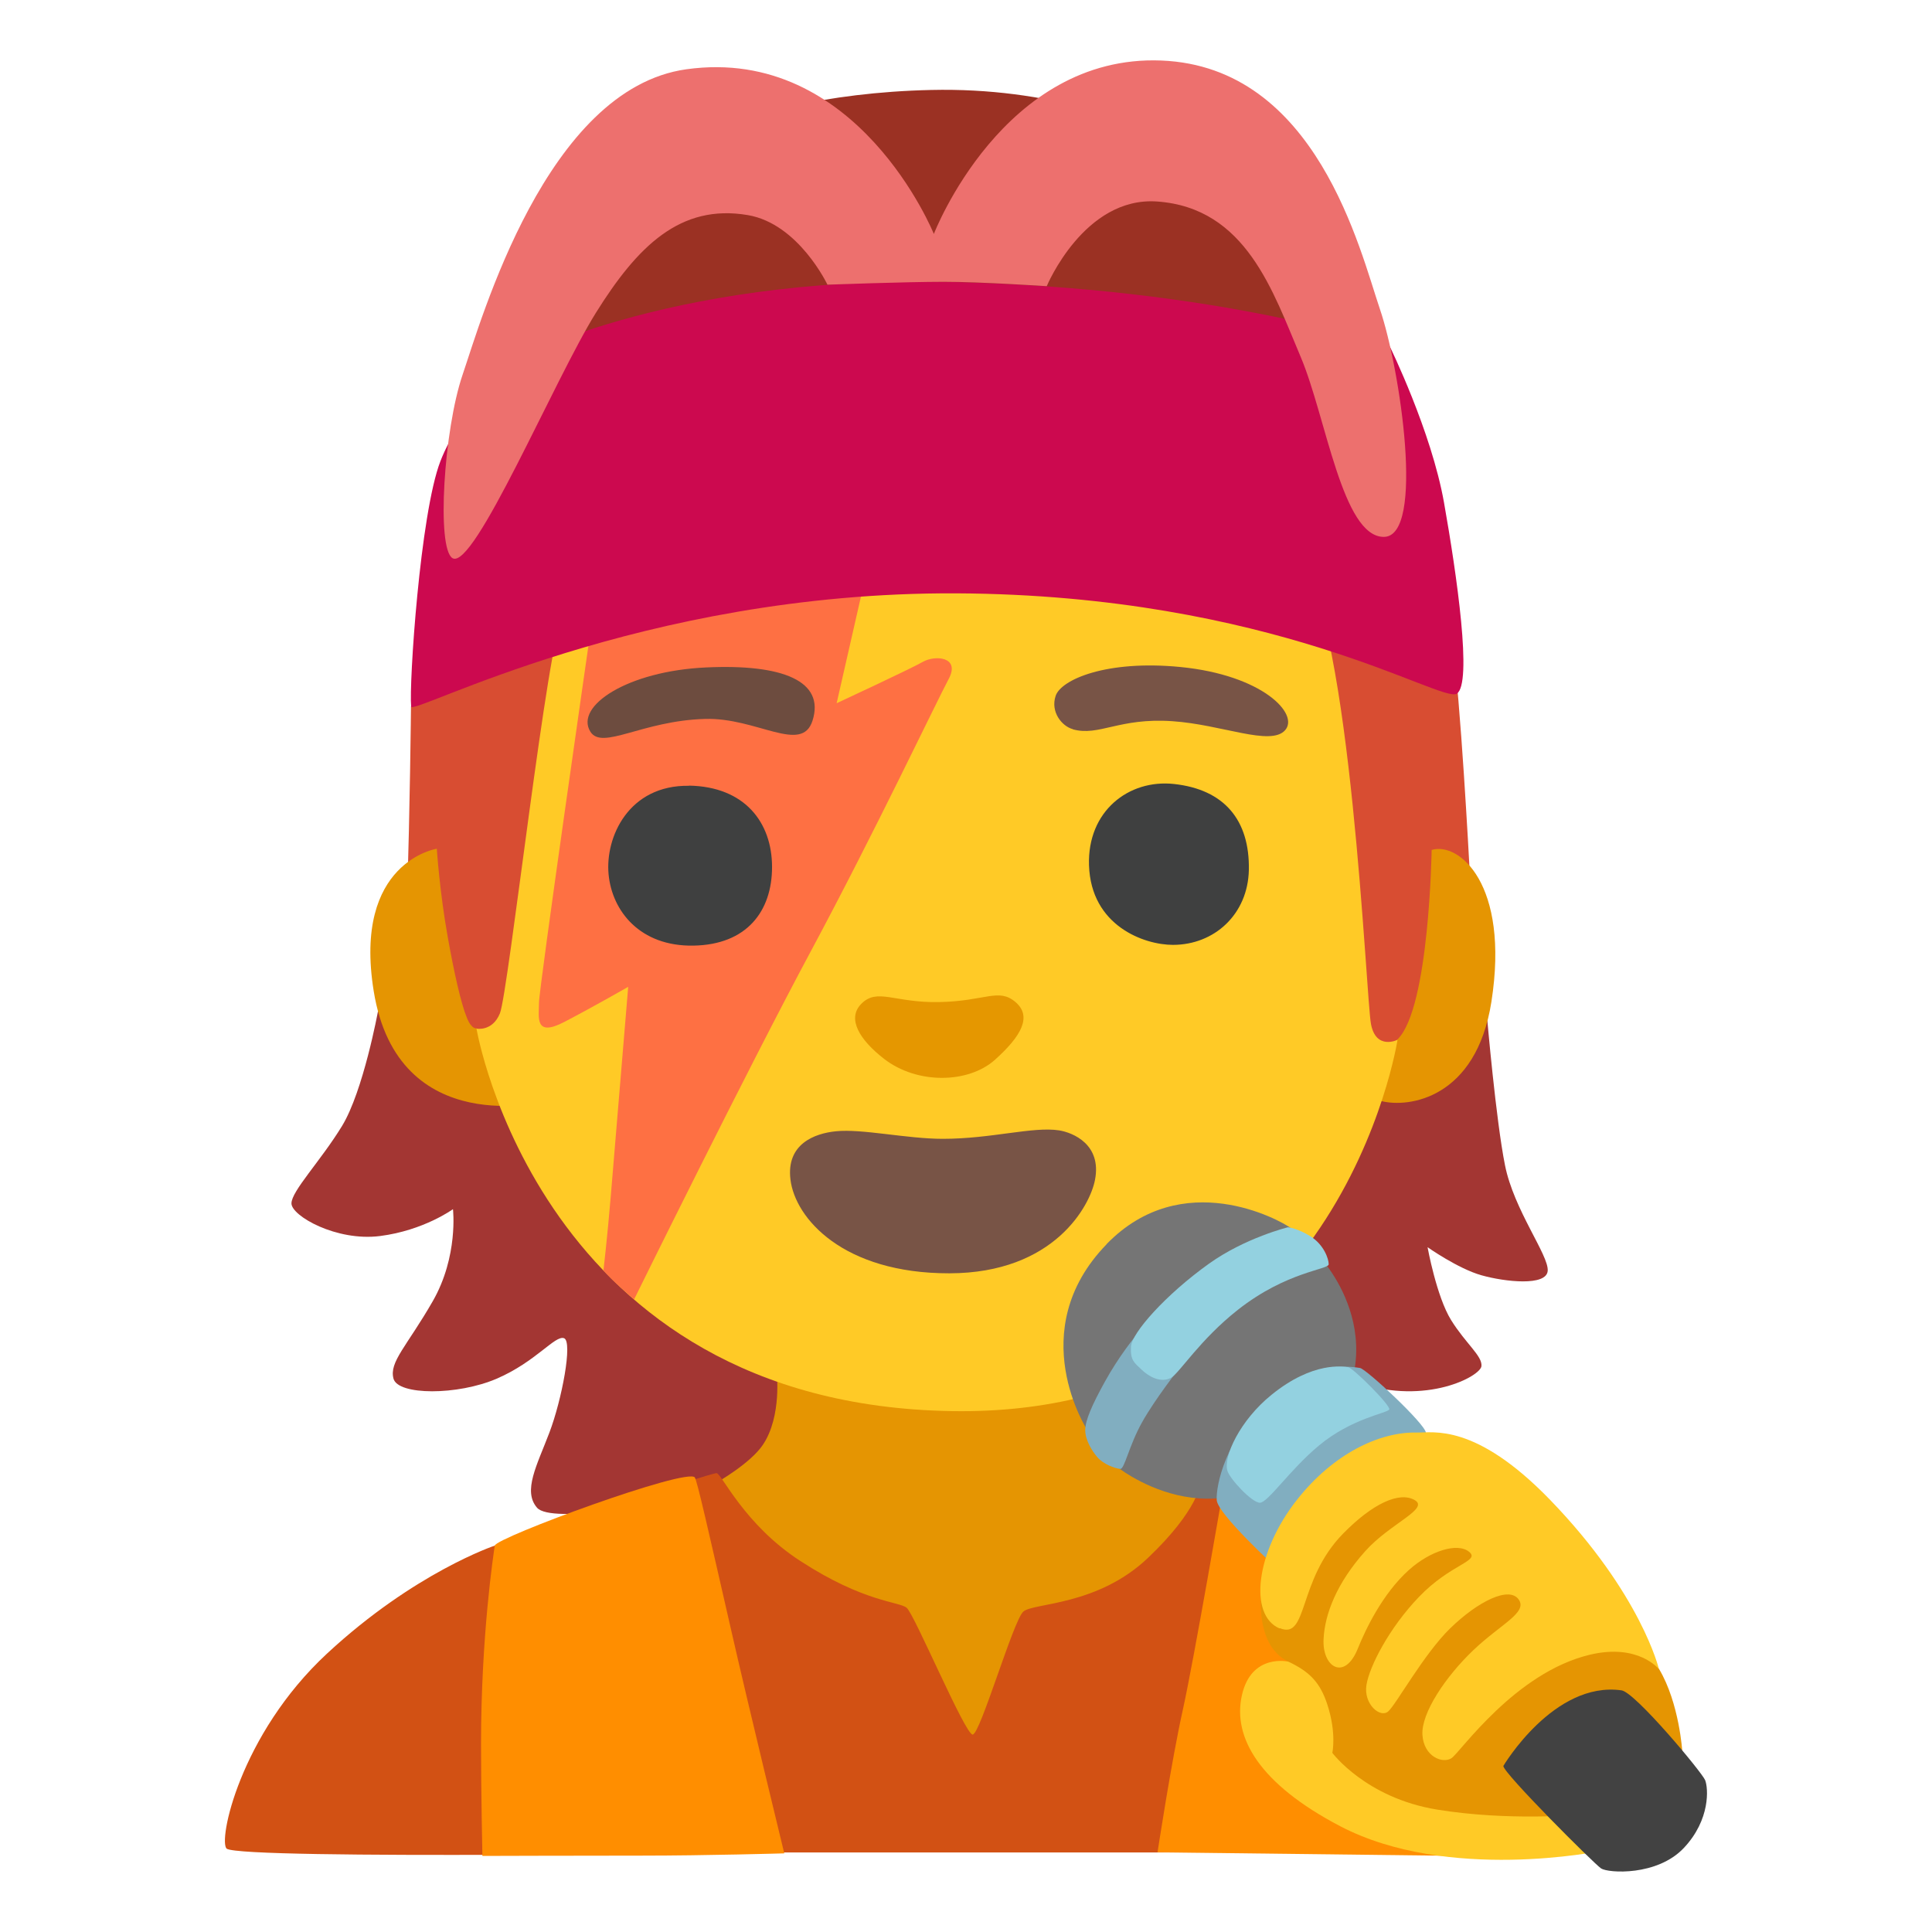
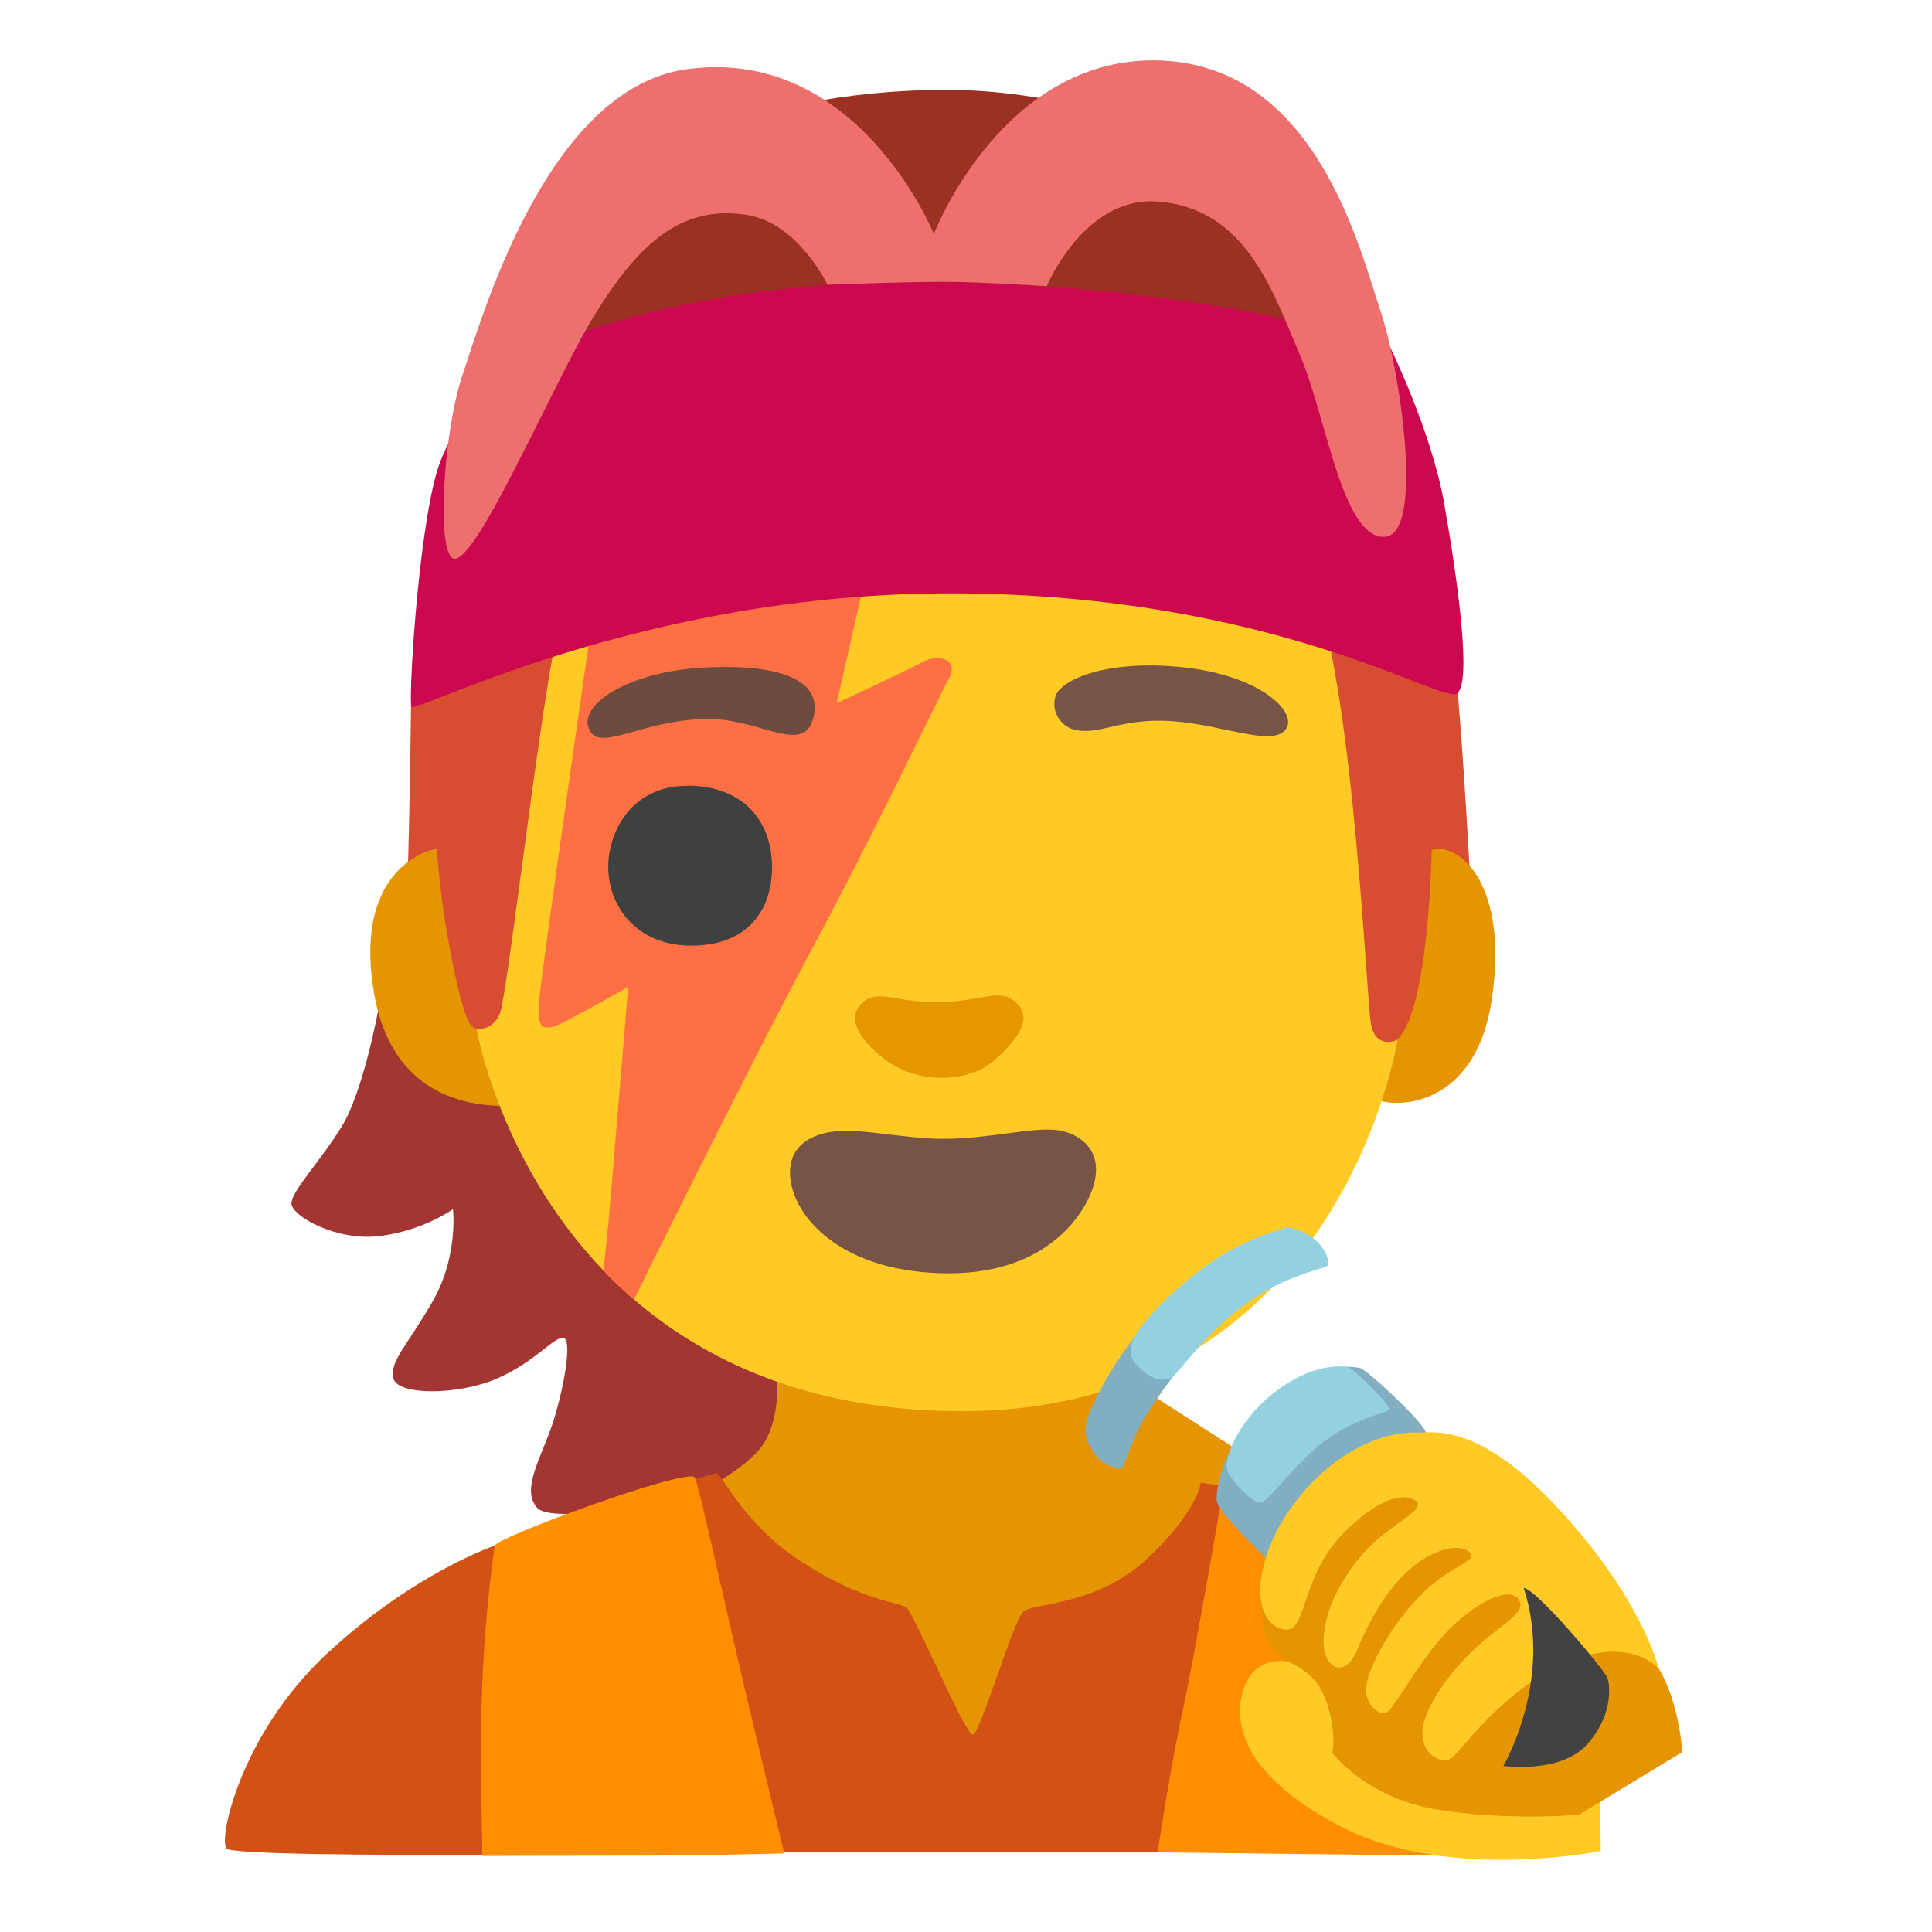
<svg xmlns="http://www.w3.org/2000/svg" version="1.1" id="a" x="0px" y="0px" viewBox="0 0 128 128" style="enable-background:new 0 0 128 128;" xml:space="preserve">
-   <path style="fill:#A33633;" d="M83.42,74.15l15.1-6.77c0,0,0.59,6.84,1.19,9.82c0.59,2.97,2.9,5.95,2.83,6.99s-2.83,0.74-4.39,0.3  s-3.57-1.86-3.57-1.86s0.59,3.27,1.56,4.83s2.08,2.38,2.01,3.05s-3.64,2.6-8.11,1.12s-6.77-11.08-6.77-11.08  S83.42,74.15,83.42,74.15z" />
  <path style="fill:#A33633;" d="M45.94,64.85l-20.9,2.16c0,0-0.97,5.28-2.38,7.59c-1.41,2.31-3.35,4.31-3.35,5.13  s2.97,2.53,5.87,2.16s4.83-1.78,4.83-1.78s0.37,3.12-1.34,6.1s-2.9,4.02-2.6,5.13s4.24,1.12,6.84,0s3.87-2.9,4.46-2.68  s-0.15,4.09-0.97,6.25s-1.78,3.87-0.82,4.98s8.48-0.37,8.48-0.37l11.68-0.07l-0.97-22.01l-8.85-12.57  C45.92,64.87,45.94,64.85,45.94,64.85z" />
  <path style="fill:#E59502;" d="M51.45,90.85c0,0,0.38,2.98-0.92,4.89c-0.82,1.21-2.98,2.44-2.98,2.44l6.65,17.11l22.31,1.15  l7.94-18.79L71.62,89.4C71.62,89.4,51.45,90.85,51.45,90.85z" />
  <path style="fill:#D25114;" d="M15.03,122.49c-0.61-0.44,0.84-7.56,6.64-12.94c5.8-5.38,11.11-7.15,11.11-7.15s14.35-4.86,14.7-4.8  s1.83,3.41,5.53,5.81c4.24,2.76,6.55,2.69,7.06,3.11s3.87,8.4,4.37,8.4c0.5,0,2.69-7.56,3.36-8.15s4.9-0.36,8.26-3.56  c3.36-3.19,3.49-4.98,3.49-4.98l10.85,1.56l-4.45,22.94H50.82c0,0-34.75,0.5-35.8-0.25l0,0L15.03,122.49z" />
  <path style="fill:#FF8E00;" d="M46.04,97.89c-0.47-0.7-13.18,3.98-13.26,4.51s-0.91,5.97-0.91,13.14c0,3.25,0.09,7.42,0.09,7.42  s6.33-0.02,10.56-0.02s9.44-0.15,9.44-0.15s-2.47-10.17-3.47-14.58c-1.59-6.95-2.3-10.1-2.46-10.33h0.01L46.04,97.89z" />
  <path style="fill:#FF8E00;" d="M81.06,98.55c0,0-1.94,11.31-2.69,14.71c-0.76,3.4-1.68,9.46-1.68,9.46l19.32,0.23l1.13-16.09  l-16.09-8.31C81.05,98.55,81.06,98.55,81.06,98.55z" />
  <path style="fill:#D84D32;" d="M86.64,40.86l1.21,31.51l7.51-3.19l1.99-11.83c0,0-0.6-11.31-1.12-14.59  C95.71,39.48,86.65,40.86,86.64,40.86L86.64,40.86L86.64,40.86z" />
  <path style="fill:#D84D32;" d="M30.43,40.43l-3.2,6.38c0,0-0.08,7.43-0.25,12.01s3.71,10.53,3.71,10.53l4.23,1.04l3.28-31.17  C38.2,39.22,30.43,40.43,30.43,40.43z" />
  <g>
    <path style="fill:#E59502;" d="M94.86,56.31c1.78-0.54,5.17,2.23,3.95,10.06c-1.01,6.42-5.49,7.04-7.29,6.58   c-1.45-0.37-5.11-3.26-5.11-3.26s5.05,0.3,6.2-0.85c2.09-2.09,2.24-12.53,2.24-12.53S94.86,56.31,94.86,56.31z" />
    <path style="fill:#E59502;" d="M28.94,56.23c0,0-5.57,0.85-4.18,9.44c1.61,9.93,11.48,7.28,11.48,7.28l-4.66-4.82   c0,0-0.32,0.1-0.64-0.68c-0.4-0.96-0.86-3.03-1.28-5.39C29.12,59.04,28.94,56.23,28.94,56.23z" />
  </g>
  <path style="fill:#FFCA26;" d="M37.3,40.83c-0.97,1.06-3.62,24.95-4.18,26.31c-0.5,1.22-1.55,1.01-1.55,1.01s4.18,24.91,31.51,25.34  c25.67,0.4,29.51-24.6,29.51-24.6s-1.43,0.71-1.76-1.05c-0.33-1.75-1.32-26.61-4.73-30.72c-4.57-5.51-11.96-9.62-19.41-9.21  c-10.09,0.55-29.4,12.94-29.4,12.94L37.3,40.83L37.3,40.83z" />
  <path style="fill:#FE7043;" d="M39.09,42.05c0,0-3.38,23.43-3.38,24.38s-0.32,2.32,1.69,1.27s4.22-2.32,4.22-2.32l-1.16,13.93  c-0.21,2.53-0.48,4.87-0.48,4.87s0.38,0.42,0.8,0.81c0.36,0.34,1.23,1.1,1.23,1.1s7.47-15.17,11.7-23.05s8.34-16.56,9.14-18.05  s-0.91-1.6-1.71-1.14s-5.71,2.74-5.71,2.74l2.63-11.54l-18.95,7H39.09z" />
  <path style="fill:#9B3123;" d="M68.33,23.27l-34.4,2.85l6.65-14.14c0,0,6.97-5.7,21.11-6.02c15.51-0.35,24.59,8.97,24.59,8.97  l4.43,10.66L68.33,23.27L68.33,23.27L68.33,23.27z" />
  <path style="fill:#CC094F;" d="M27.23,46.81c0.07,0.65,15.13-7.6,36.14-7.5c21,0.11,32.08,7.28,33.14,6.65s0-7.92-0.84-12.66  s-3.59-10.34-3.59-10.34s-10.95-3.93-29.54-4.29s-28.82,5.34-28.82,5.34s-3.27,3.27-4.54,6.54c-1.35,3.49-2.09,14.79-1.94,16.26  C27.24,46.81,27.23,46.81,27.23,46.81z" />
  <path style="fill:#ED706E;" d="M61.87,15.5c0,0-5.04-12.5-16.4-10.91C36.2,5.89,31.9,21.16,30.65,24.82s-1.74,11.52-0.67,12.16  c1.42,0.83,6.74-11.82,9.49-16.24c2.75-4.41,5.59-7.25,10.07-6.49c3.37,0.57,5.28,4.61,5.28,4.61s5.22-0.19,7.71-0.19  s6.82,0.29,6.82,0.29s2.47-5.95,7.31-5.61c5.91,0.42,7.68,5.98,9.52,10.31c1.68,3.98,2.75,11.91,5.5,11.91s1.08-11.16-0.25-15.07  S87.24,4.42,76.94,4.01C66.45,3.59,61.87,15.5,61.87,15.5z" />
-   <path style="fill:#757575;" d="M73.32,82.43c-5.59,5.75-1.27,12.34-1.27,12.34l1.81,2.3c0,0,6.71,5.63,13.02-1.03  c6.32-6.66,0.6-12.71,0.6-12.71s-1.29-1.47-1.98-1.98s-7.15-4.11-12.19,1.08C73.31,82.43,73.32,82.43,73.32,82.43z" />
  <path style="fill:#81AEC0;" d="M87.66,99.68l-3.04,4.24c0,0-3.96-3.61-4.01-4.54s0.54-4.06,3.48-6.71c2.94-2.64,5.61-2.09,6.01-2.04  s4.32,3.7,4.37,4.29s-6.81,4.75-6.81,4.75l0,0L87.66,99.68z" />
  <path style="fill:#FFCA26;" d="M90.48,114.96l-4.29-5.4l-0.82,0.53c0,0-2.46-0.58-3.09,2.22s1.16,5.88,6.51,8.68  c7.15,3.74,17.27,1.64,17.27,1.64l-0.14-7.09l-15.43-0.58C90.49,114.96,90.48,114.96,90.48,114.96z" />
  <path style="fill:#E59502;" d="M99.02,99.82l-7.28-2.12l-7.04,6.66l-1.07,0.56c0,0-0.73,4,1.75,5.18c1.39,0.66,2.09,1.37,2.57,2.86  c0.61,1.9,0.32,3.17,0.32,3.17s2.22,2.99,6.94,3.76s9.4,0.34,9.4,0.34l6.85-4.15c0,0-0.19-3.23-1.54-5.5  C109.07,109.15,99.02,99.83,99.02,99.82L99.02,99.82L99.02,99.82z" />
  <path style="fill:#FFCA26;" d="M84.79,107.87c1.89,0.79,1.16-3.18,4.2-6.27c1.94-1.98,3.71-2.8,4.73-2.22s-1.63,1.55-3.27,3.39  c-1.9,2.12-2.68,4.18-2.76,5.82c-0.1,1.88,1.4,2.8,2.27,0.63c0.47-1.16,1.59-3.6,3.4-5.22c1.4-1.25,3.2-1.82,3.97-1.19  s-1.21,0.78-3.33,3c-1.94,2.02-3.27,4.57-3.47,5.83s0.92,2.22,1.45,1.74s2.35-3.79,4.09-5.49c1.88-1.83,3.91-2.8,4.54-1.93  s-1.16,1.62-2.99,3.36s-3.47,4.17-3.38,5.62s1.35,1.93,1.93,1.54s4.19-5.66,9.16-6.85c3.23-0.77,4.58,0.96,4.58,0.96  s-1.16-4.97-7.23-11.24c-4.94-5.09-7.72-4.42-8.83-4.44c-2.46-0.05-5.51,1.4-7.91,4.44c-2.75,3.47-3.23,7.67-1.16,8.54v-0.02  L84.79,107.87z" />
-   <path style="fill:#424242;" d="M99.6,117c0,0.47,6.01,6.48,6.48,6.79s3.71,0.52,5.48-1.36s1.62-3.97,1.41-4.49s-4.64-5.83-5.54-5.95  C102.94,111.36,99.6,117,99.6,117z" />
+   <path style="fill:#424242;" d="M99.6,117s3.71,0.52,5.48-1.36s1.62-3.97,1.41-4.49s-4.64-5.83-5.54-5.95  C102.94,111.36,99.6,117,99.6,117z" />
  <path style="fill:#93D1E0;" d="M81.32,97.45c0.16,0.53,1.62,2.11,2.15,2.11s1.98-2.18,3.9-3.78c2.19-1.83,4.55-2.15,4.67-2.4  s-2.4-2.76-2.72-2.8s-2.32-0.41-5.08,1.83C82.16,94.09,81.03,96.51,81.32,97.45z" />
  <path style="fill:#81AEC0;" d="M80.04,85.66l-2.78,0.65c0,0-2.27,1.99-4.07,5.25c-0.85,1.54-1.29,2.55-1.29,3.19s0.42,1.35,0.81,1.8  s1.12,0.73,1.51,0.77c0.28,0.03,0.58-1.55,1.45-3.1s2.44-3.54,2.44-3.54l1.94-5.03L80.04,85.66L80.04,85.66z" />
  <path style="fill:#93D1E0;" d="M80.1,83.72c-2.88,2.06-5.12,4.59-5.17,5.5s0.22,1.06,0.7,1.52c0.68,0.64,1.42,0.85,1.97,0.53  s1.9-2.51,4.41-4.49c3.24-2.55,6.02-2.66,6.02-3.02s-0.32-1.29-1.19-1.84s-1.51-0.61-1.51-0.61S82.51,82,80.1,83.72L80.1,83.72  L80.1,83.72z" />
  <path style="fill:#E59700;" d="M62.23,66.39c-2.99,0.06-4.11-0.96-5.17,0.12c-0.97,0.99-0.1,2.39,1.51,3.64  c2.19,1.7,5.58,1.64,7.34,0.07c1.74-1.56,2.49-2.87,1.37-3.83S65.29,66.33,62.23,66.39z" />
  <path style="fill:#785446;" d="M62.46,75.45c-2.38,0-5.35-0.68-7.08-0.5c-1.4,0.14-3.3,0.83-3.01,3.2  c0.31,2.57,3.49,6.22,10.53,6.21c6.97-0.01,9.34-4.52,9.65-6.21c0.44-2.32-1.45-3.11-2.38-3.26C68.43,74.62,65.69,75.45,62.46,75.45  z" />
  <g>
    <path style="fill:#6D4C3F;" d="M39.11,48.47c0.78,1.26,3.41-0.72,7.6-0.84c3.43-0.1,6.41,2.34,7.12,0.12   c0.84-2.63-1.97-3.77-7.06-3.53C41.57,44.46,38.07,46.78,39.11,48.47z" />
    <path style="fill:#785446;" d="M71.08,48.32c1.74,0.48,3.05-0.78,6.58-0.54c3.3,0.22,6.52,1.68,7.48,0.6s-1.51-3.66-6.94-4.19   c-4.91-0.48-7.9,0.84-8.26,1.91s0.42,2.02,1.14,2.21l0,0V48.32z" />
  </g>
  <g>
    <path style="fill:#3F4040;" d="M45.65,52.06c-4.01-0.06-5.56,3.41-5.33,5.86s2.09,4.79,5.62,4.73s5.21-2.27,5.21-5.21   s-1.8-5.33-5.51-5.39L45.65,52.06L45.65,52.06z" />
-     <path style="fill:#3F4040;" d="M77.77,51.94c-2.99-0.32-5.74,1.8-5.62,5.39c0.13,4.01,3.65,5.27,5.56,5.27   c2.75,0,4.97-2.03,5.03-4.97C82.8,54.34,81.12,52.3,77.77,51.94L77.77,51.94L77.77,51.94z" />
  </g>
</svg>